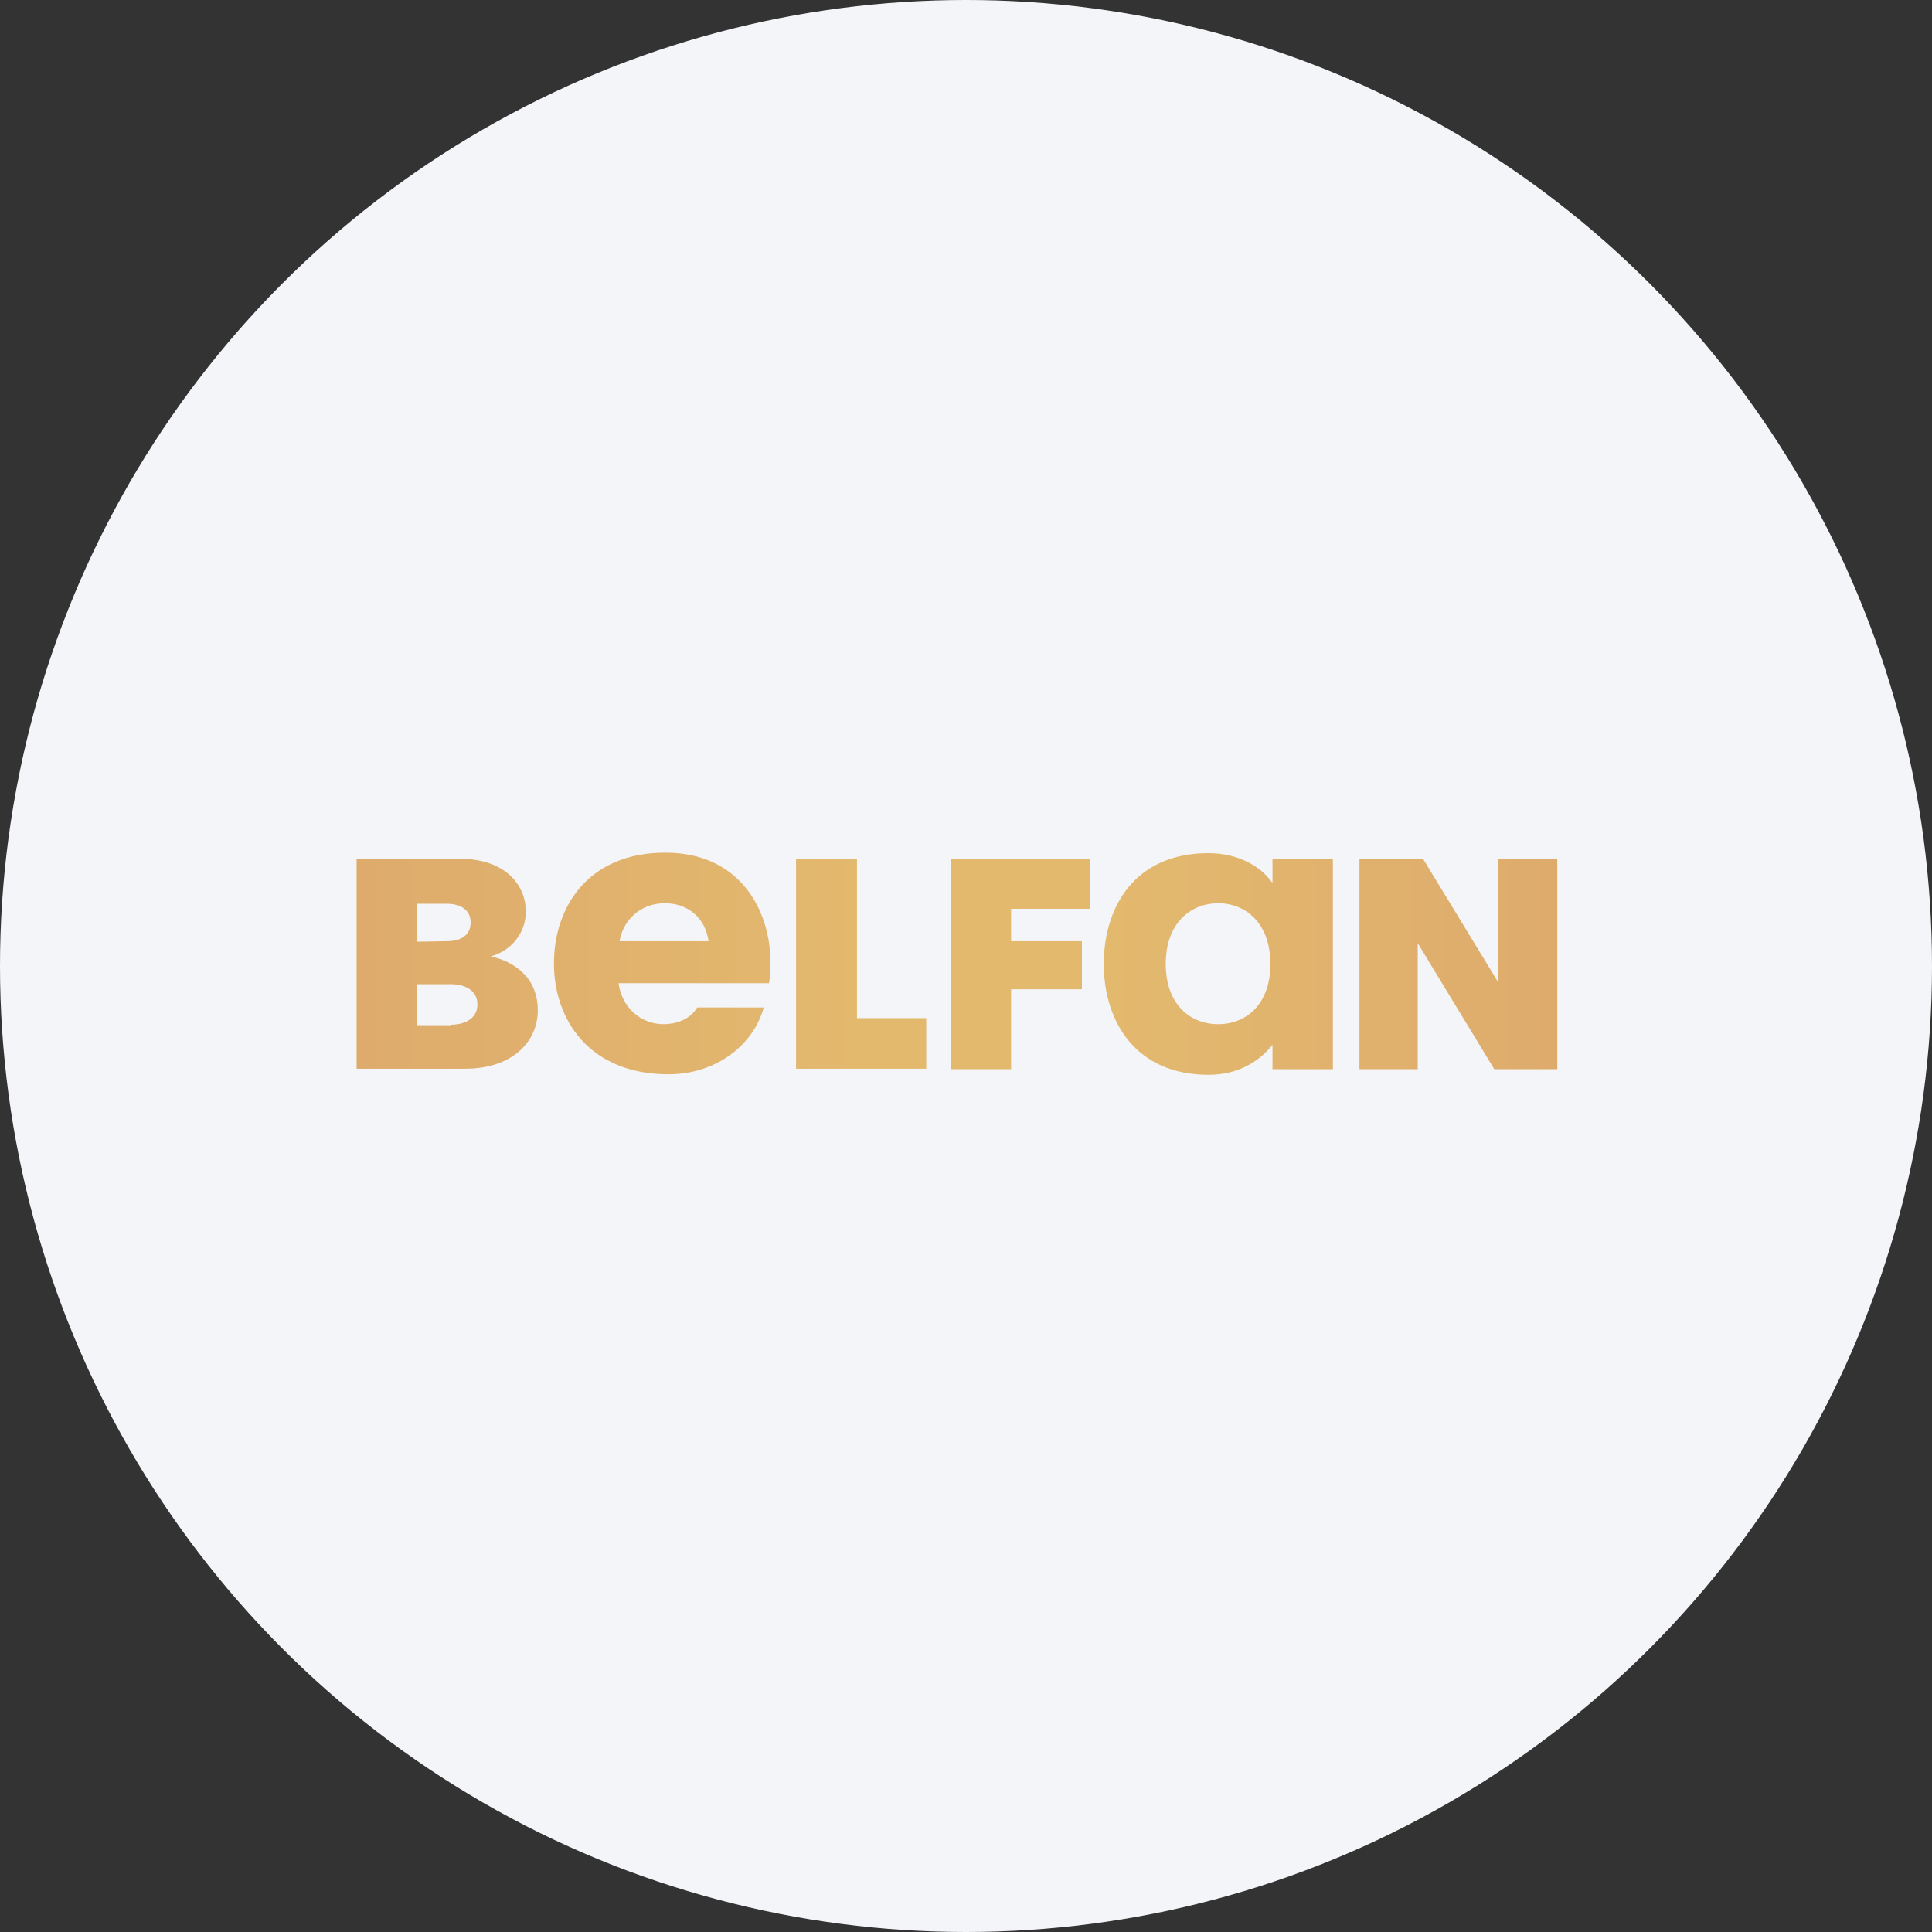
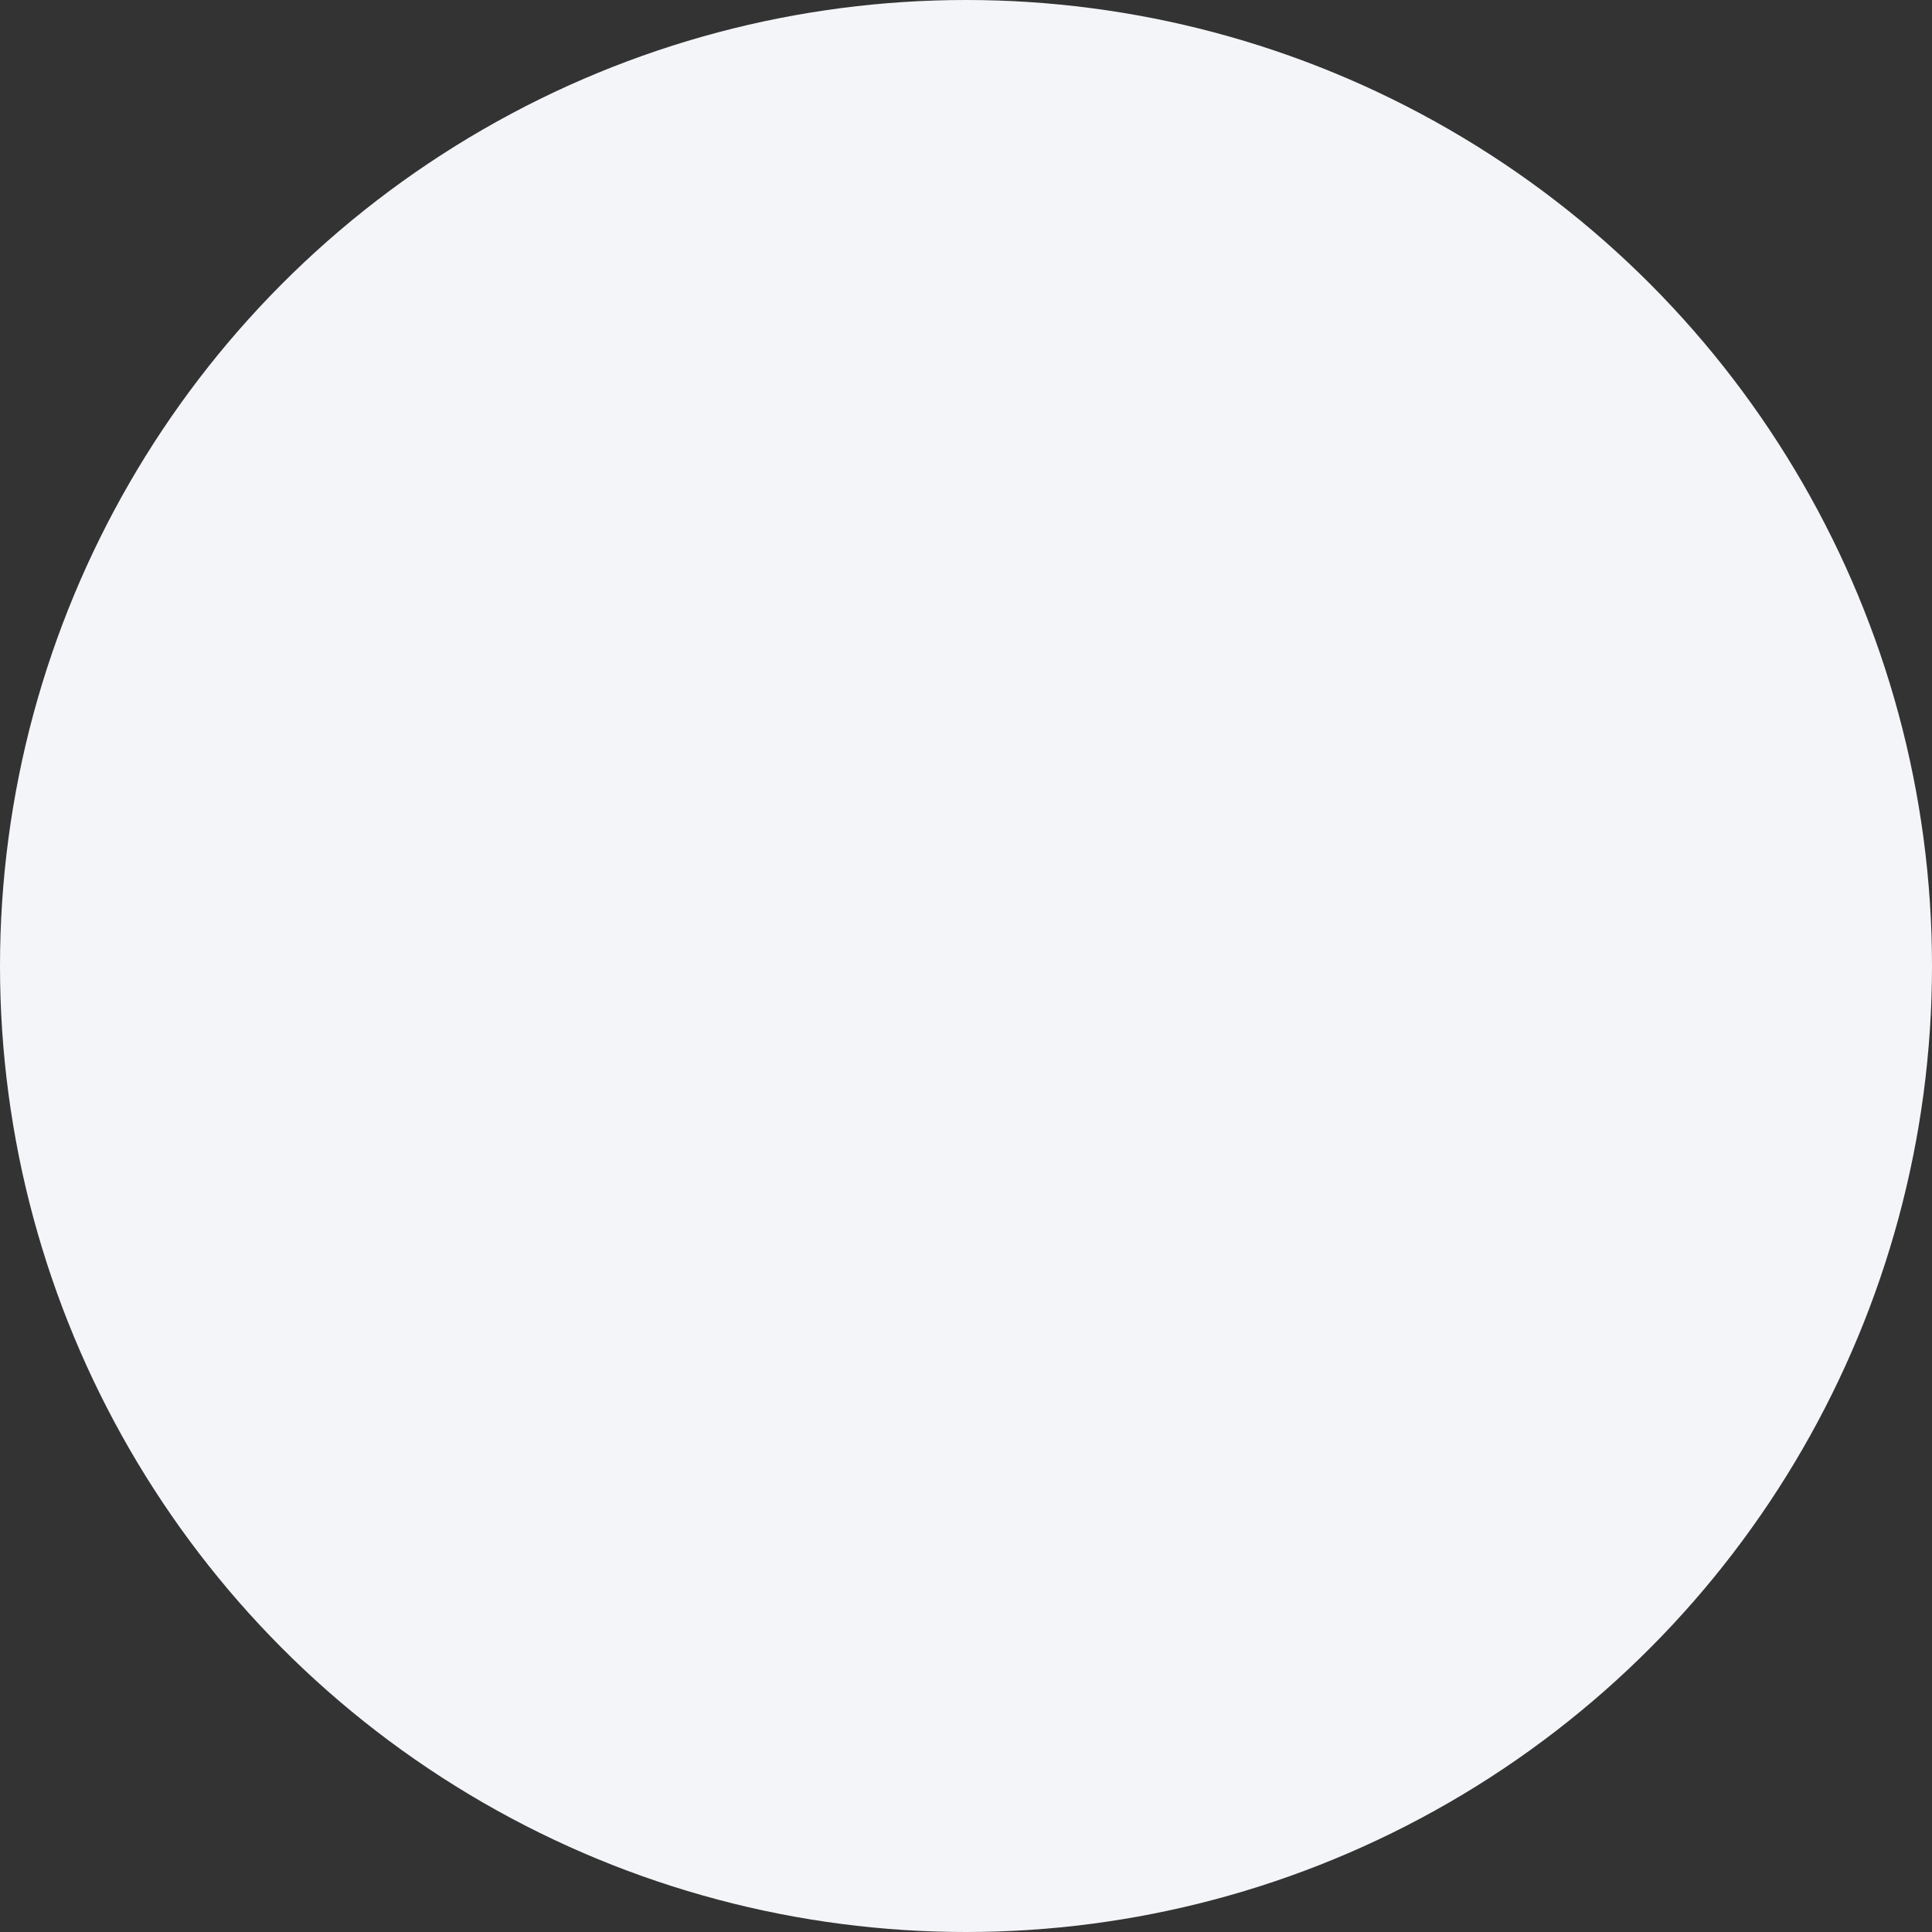
<svg xmlns="http://www.w3.org/2000/svg" width="150" height="150" viewBox="0 0 150 150" fill="none">
  <rect x="0" y="0" width="150" height="150" fill="#333333" stroke="none" />
  <circle cx="75" cy="75" r="75" fill="#F4F5F8" />
-   <path d="M105.547 66.672H110.479L116.34 76.297V66.672H120.909V83.014H116.017L110.074 73.232V83.014H105.547V66.672V66.672ZM98.796 66.672H103.485V83.014H98.796V81.129C97.704 82.465 96.087 83.447 93.823 83.447C88.123 83.447 85.698 79.243 85.698 74.843C85.698 70.443 88.083 66.24 93.823 66.24C96.087 66.24 97.866 67.222 98.796 68.557V66.672ZM98.634 74.843C98.634 71.7 96.734 70.129 94.591 70.129C92.409 70.129 90.508 71.7 90.508 74.843C90.508 77.947 92.368 79.518 94.591 79.518C96.775 79.518 98.634 77.947 98.634 74.843ZM73.813 66.672H84.606V70.561H78.502V73.075H84V76.807H78.502V83.014H73.813V66.672V66.672ZM61.847 66.672H66.536V79.047H71.913V82.975H61.806V66.672H61.847ZM48.021 76.336C48.304 78.3 49.8 79.518 51.538 79.518C52.387 79.518 53.56 79.204 54.126 78.222H59.3C58.451 81.247 55.5 83.407 51.902 83.407C45.758 83.407 43.008 79.165 43.008 74.804C43.008 70.404 45.677 66.2 51.66 66.2C57.4 66.2 59.826 70.6 59.826 74.804C59.826 75.275 59.785 75.825 59.704 76.336H48.021ZM55.015 73.075C54.732 71.189 53.358 70.129 51.619 70.129C49.719 70.129 48.385 71.425 48.102 73.075H55.015ZM35.651 66.672C39.411 66.672 40.826 68.872 40.826 70.757C40.826 72.486 39.653 73.822 38.117 74.254C39.855 74.647 41.755 75.825 41.755 78.457C41.755 80.736 39.936 82.975 36.096 82.975H27.687V66.672H35.651ZM34.681 73.075C35.853 73.075 36.54 72.564 36.54 71.622C36.54 70.679 35.813 70.168 34.681 70.168H32.377V73.115L34.681 73.075ZM35.045 79.557C35.894 79.557 37.066 79.204 37.066 77.986C37.066 76.768 35.894 76.415 35.045 76.415H32.377V79.597H35.045V79.557Z" fill="url(#paint0_linear_1111_1987)" />
  <defs>
    <linearGradient id="paint0_linear_1111_1987" x1="27.681" y1="74.829" x2="120.927" y2="74.829" gradientUnits="userSpaceOnUse">
      <stop stop-color="#DEAB6C" />
      <stop offset="0.42" stop-color="#E3B96E" />
      <stop offset="0.625" stop-color="#E3B96E" />
      <stop offset="1" stop-color="#DEAB6C" />
    </linearGradient>
  </defs>
</svg>